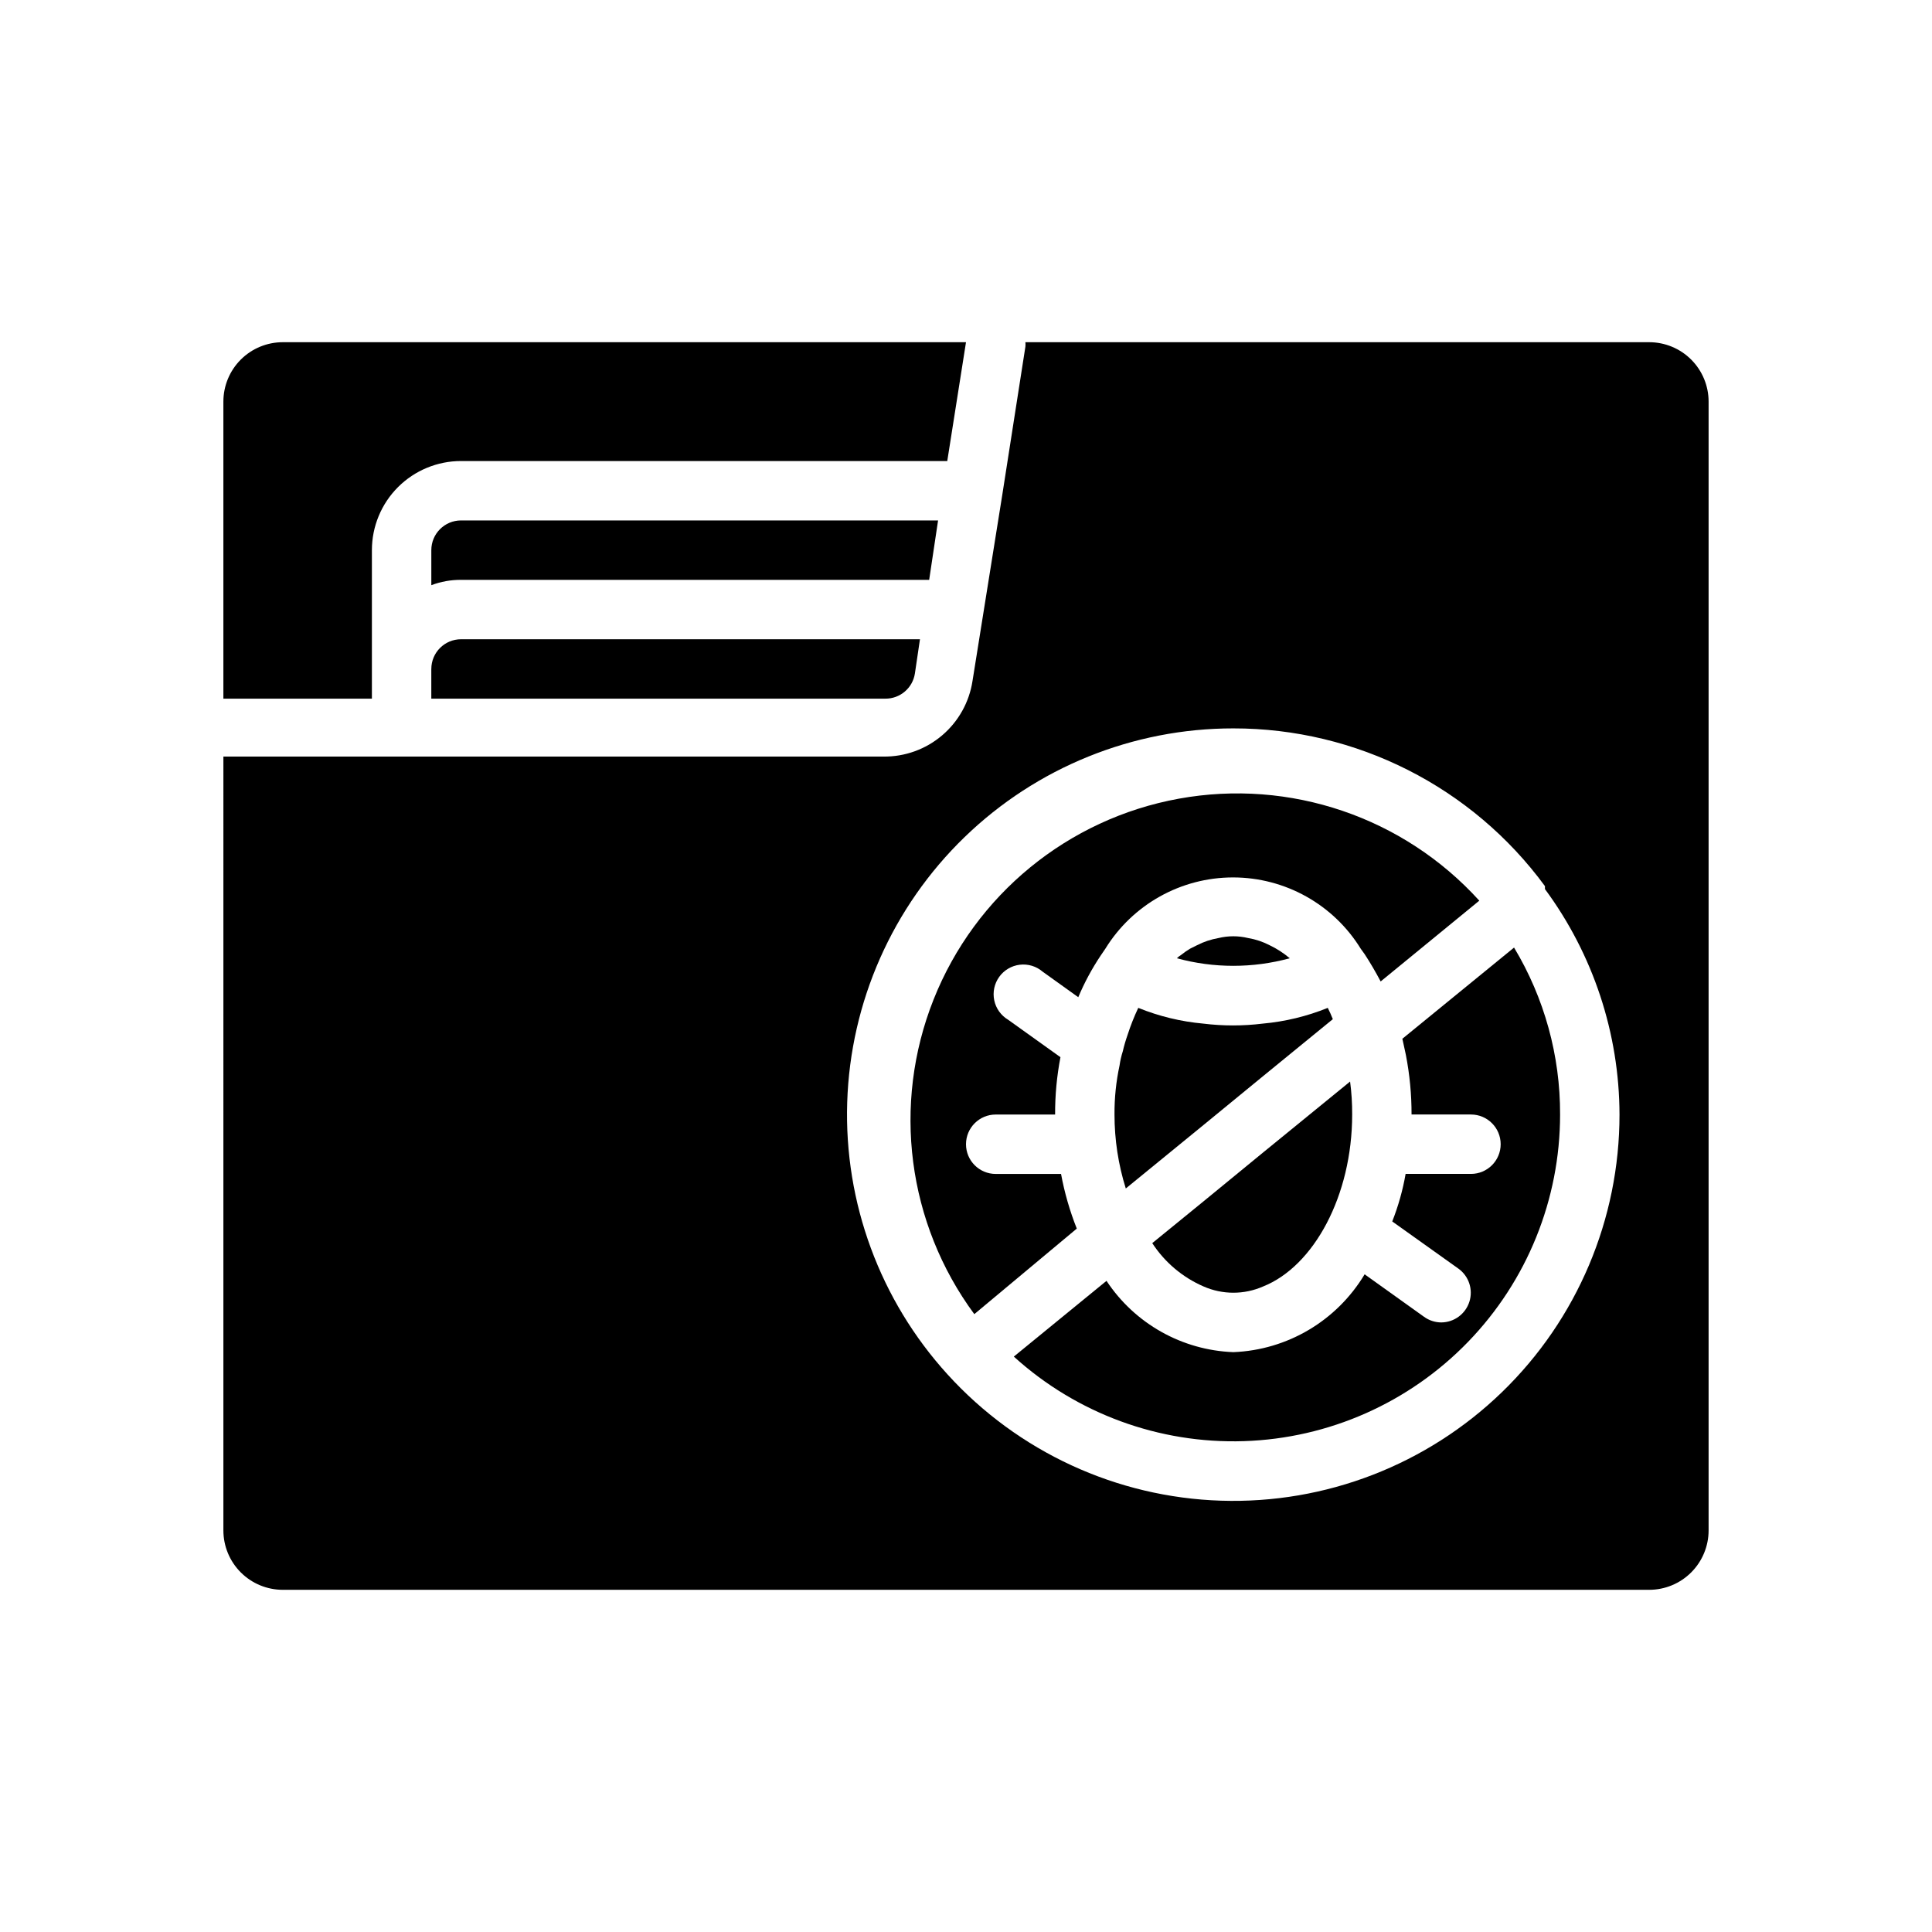
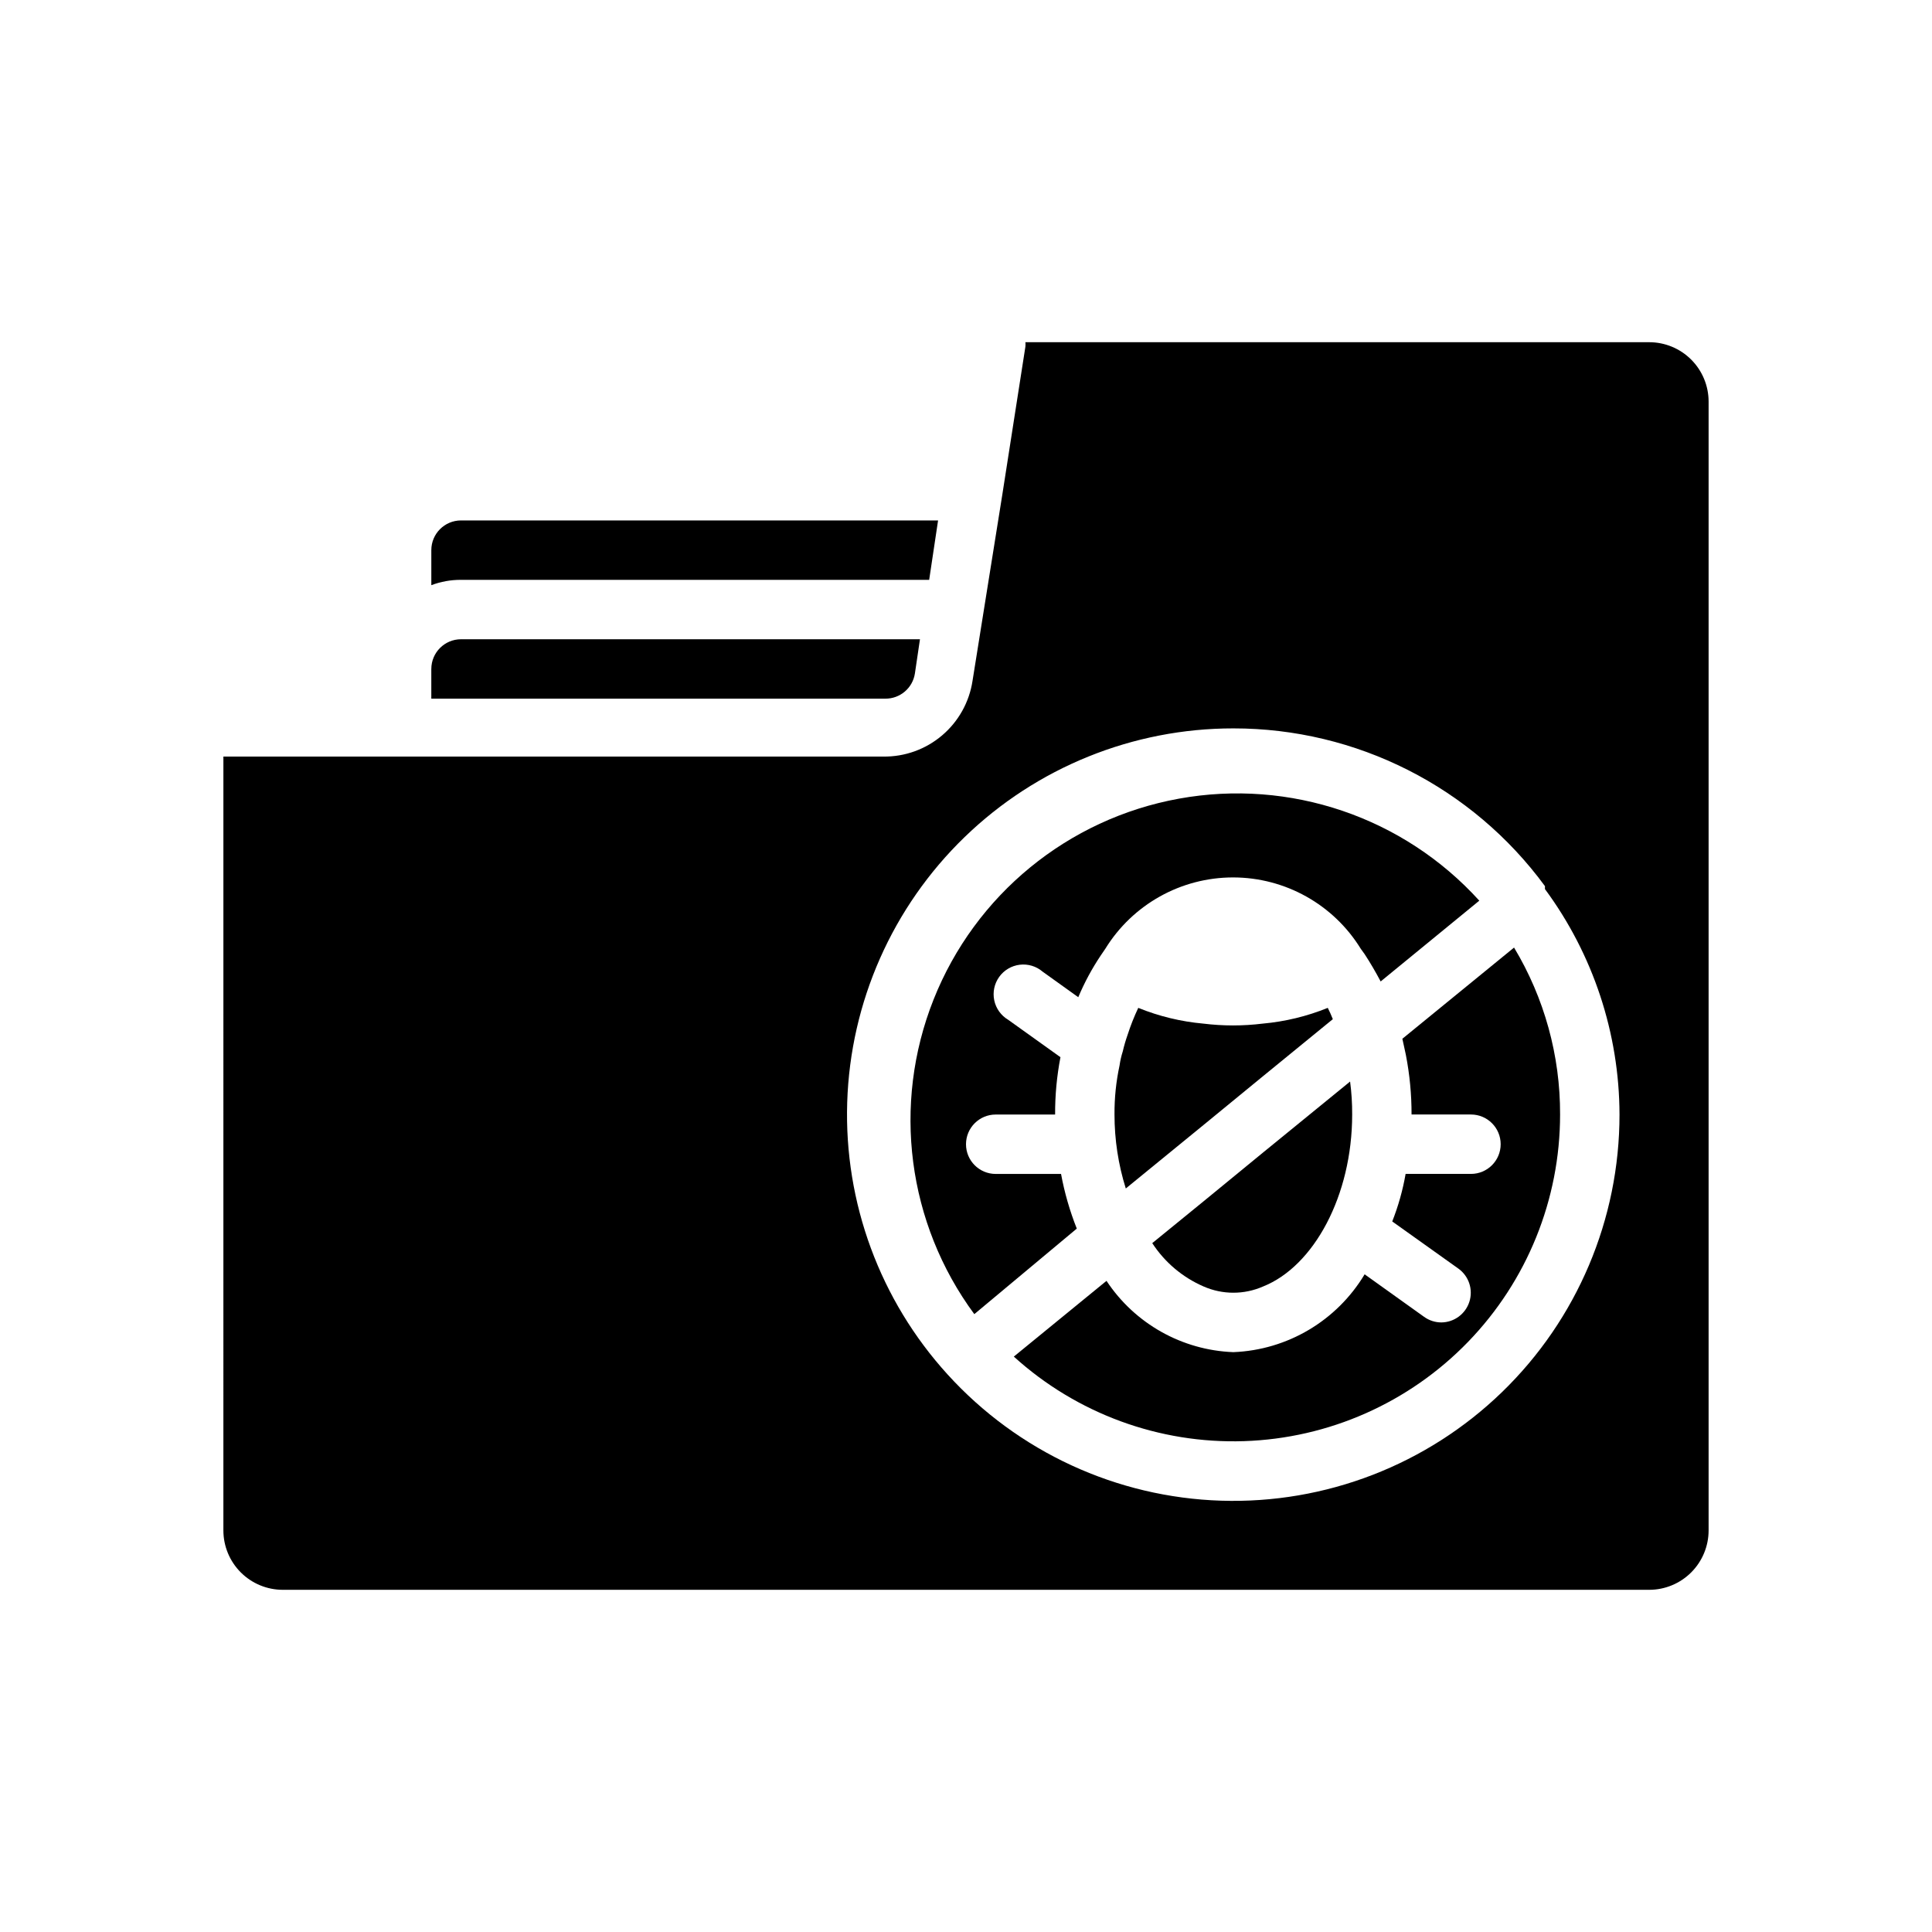
<svg xmlns="http://www.w3.org/2000/svg" fill="#000000" width="800px" height="800px" version="1.1" viewBox="144 144 512 512">
  <g>
-     <path d="m400 234.69h-181.06c-4.176 0-8.18 1.656-11.133 4.609s-4.609 6.957-4.609 11.133v78.719h39.359v-39.359c0-6.262 2.488-12.27 6.918-16.699 4.426-4.426 10.434-6.914 16.699-6.914h128.86z" />
    <path d="m258.3 321.28v7.871h120.29c3.926 0.047 7.285-2.809 7.871-6.688l1.34-9.055h-121.62c-4.348 0-7.875 3.523-7.875 7.871z" />
    <path d="m392.6 281.92h-126.42c-4.348 0-7.875 3.523-7.875 7.871v9.289c2.516-0.953 5.184-1.434 7.875-1.414h124.06z" />
-     <path d="m485.8 397.95c-1.629-1.383-3.43-2.547-5.356-3.465-1.777-0.922-3.691-1.559-5.668-1.891-2.586-0.629-5.285-0.629-7.871 0-1.973 0.344-3.883 0.98-5.668 1.891l-1.891 0.945h0.004c-0.824 0.496-1.613 1.051-2.363 1.652-0.406 0.238-0.773 0.531-1.102 0.867 9.793 2.672 20.121 2.672 29.914 0z" />
    <path d="m203.2 549.57c0 4.176 1.656 8.18 4.609 11.133s6.957 4.613 11.133 4.613h362.11c4.176 0 8.18-1.66 11.133-4.613s4.613-6.957 4.613-11.133v-299.14c0-4.176-1.66-8.18-4.613-11.133s-6.957-4.609-11.133-4.609h-165.31c0.039 0.391 0.039 0.785 0 1.18l-6.141 39.359-7.871 49.199c-0.855 5.633-3.715 10.766-8.055 14.453-4.34 3.691-9.867 5.688-15.562 5.621h-174.91zm267.65-212.54c32.613-0.023 63.285 15.504 82.578 41.801v0.789-0.004c12.781 17.305 19.703 38.238 19.758 59.75 0.012 27.711-11.211 54.242-31.109 73.527-19.898 19.289-46.766 29.68-74.465 28.805-27.695-0.875-53.852-12.945-72.492-33.453-17.898-19.664-27.438-45.523-26.602-72.102 0.84-26.578 11.988-51.785 31.09-70.285 19.098-18.5 44.652-28.84 71.242-28.828z" />
    <path d="m429.36 469.59c-1.859-4.68-3.258-9.531-4.172-14.484h-17.316c-4.348 0-7.871-3.523-7.871-7.871 0-4.348 3.523-7.871 7.871-7.871h15.742c-0.02-5.098 0.453-10.188 1.418-15.195l-13.855-9.918c-1.898-1.125-3.238-2.992-3.691-5.152s0.02-4.41 1.305-6.203c1.285-1.793 3.262-2.965 5.453-3.231 2.188-0.266 4.391 0.398 6.066 1.836l9.445 6.769c1.633-3.887 3.637-7.602 5.984-11.102l1.18-1.73c7.238-11.75 20.051-18.91 33.852-18.91 13.797 0 26.613 7.16 33.848 18.91l1.023 1.418c1.496 2.281 2.914 4.723 4.25 7.242l26.137-21.41v-0.004c-20.086-22.145-50.172-32.363-79.59-27.031-29.418 5.332-54.004 25.465-65.035 53.25-11.031 27.789-6.949 59.301 10.801 83.359z" />
    <path d="m516.58 423.61c1.004 5.188 1.508 10.461 1.496 15.746h15.746c4.348 0 7.871 3.523 7.871 7.871 0 4.348-3.523 7.871-7.871 7.871h-17.32c-0.75 4.309-1.938 8.527-3.543 12.598l17.555 12.516c2.758 1.996 3.922 5.535 2.883 8.777-1.039 3.242-4.043 5.449-7.449 5.469-1.641-0.008-3.234-0.531-4.562-1.492l-15.742-11.258h-0.004c-7.375 12.305-20.457 20.062-34.793 20.625-13.598-0.512-26.109-7.547-33.613-18.895l-24.562 20.074c16.652 15.102 38.523 23.137 60.992 22.406s43.773-10.172 59.406-26.328c15.633-16.152 24.371-37.754 24.367-60.234 0.055-15.586-4.164-30.887-12.199-44.242l-29.598 24.168c0.234 1.18 0.629 2.754 0.941 4.328z" />
    <path d="m442.82 418.26c-0.504 1.418-0.926 2.863-1.262 4.328-0.395 1.234-0.684 2.5-0.867 3.781-0.918 4.266-1.367 8.621-1.336 12.988-0.004 6.648 1.004 13.258 2.992 19.602l20.625-16.848 15.742-12.91 18.5-15.113c-0.395-1.023-0.867-2.047-1.34-2.992-5.508 2.234-11.316 3.641-17.238 4.172-5.231 0.645-10.516 0.645-15.746 0-5.918-0.531-11.73-1.938-17.238-4.172-1.098 2.324-2.047 4.719-2.832 7.164z" />
    <path d="m462.98 462.34-13.617 11.098-0.004 0.004c3.312 5.086 8.047 9.082 13.621 11.492 5.016 2.199 10.727 2.199 15.742 0 13.461-5.352 23.617-24.09 23.617-45.578 0.016-2.922-0.168-5.844-0.551-8.738l-23.066 18.812z" />
  </g>
</svg>